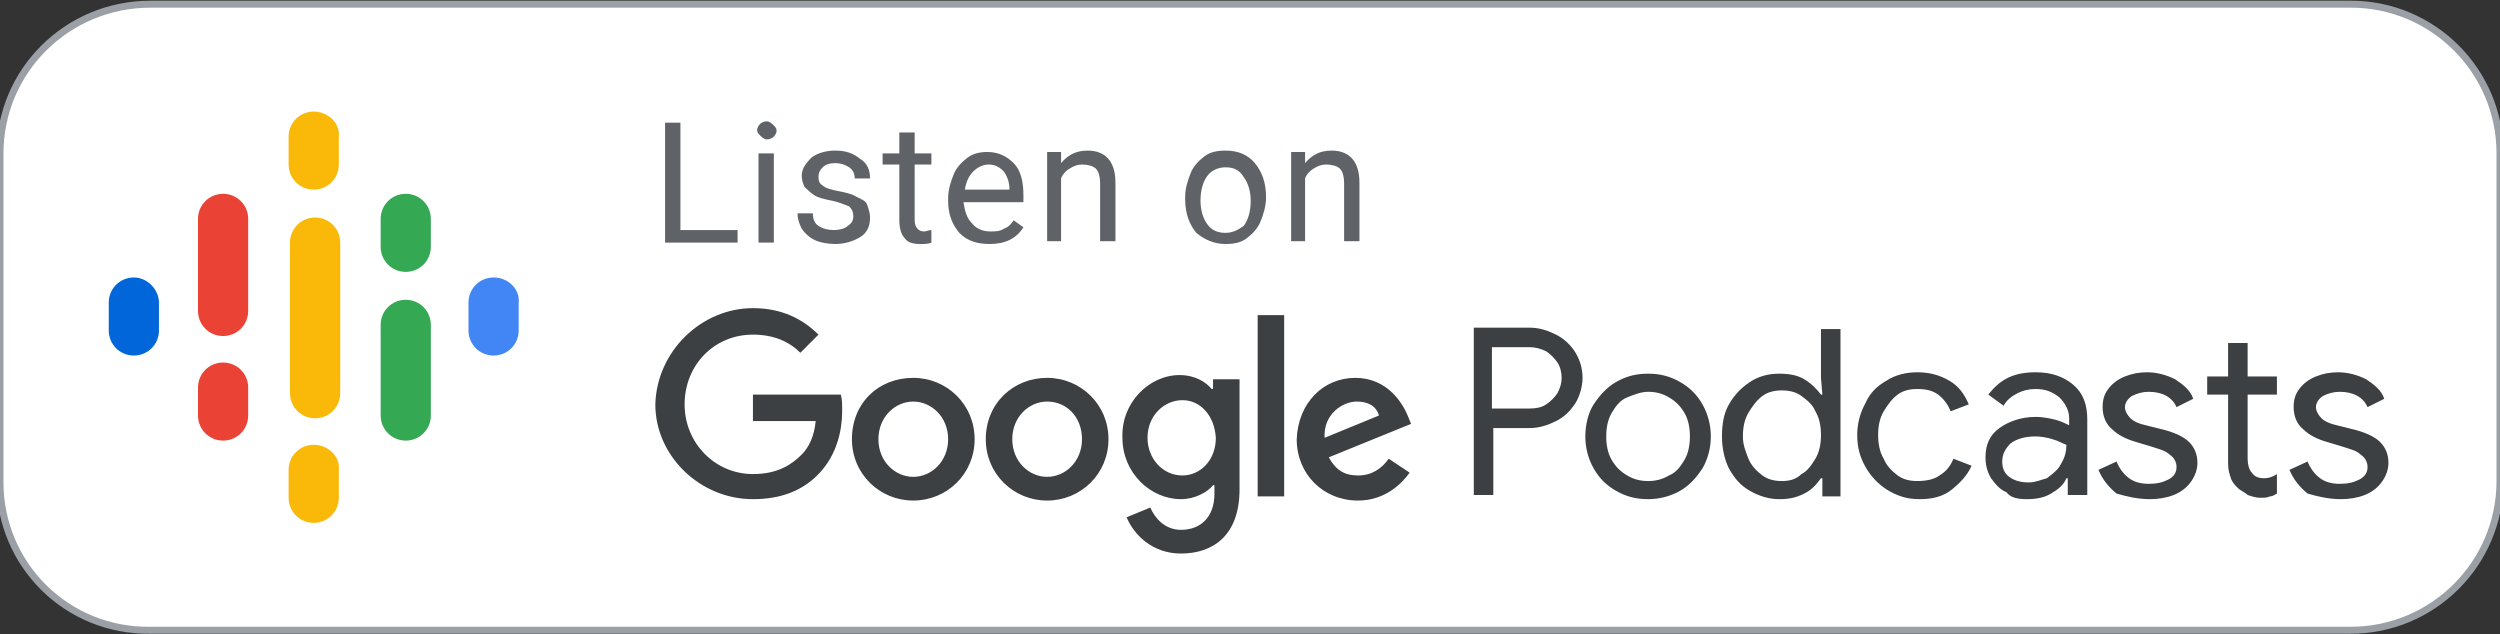
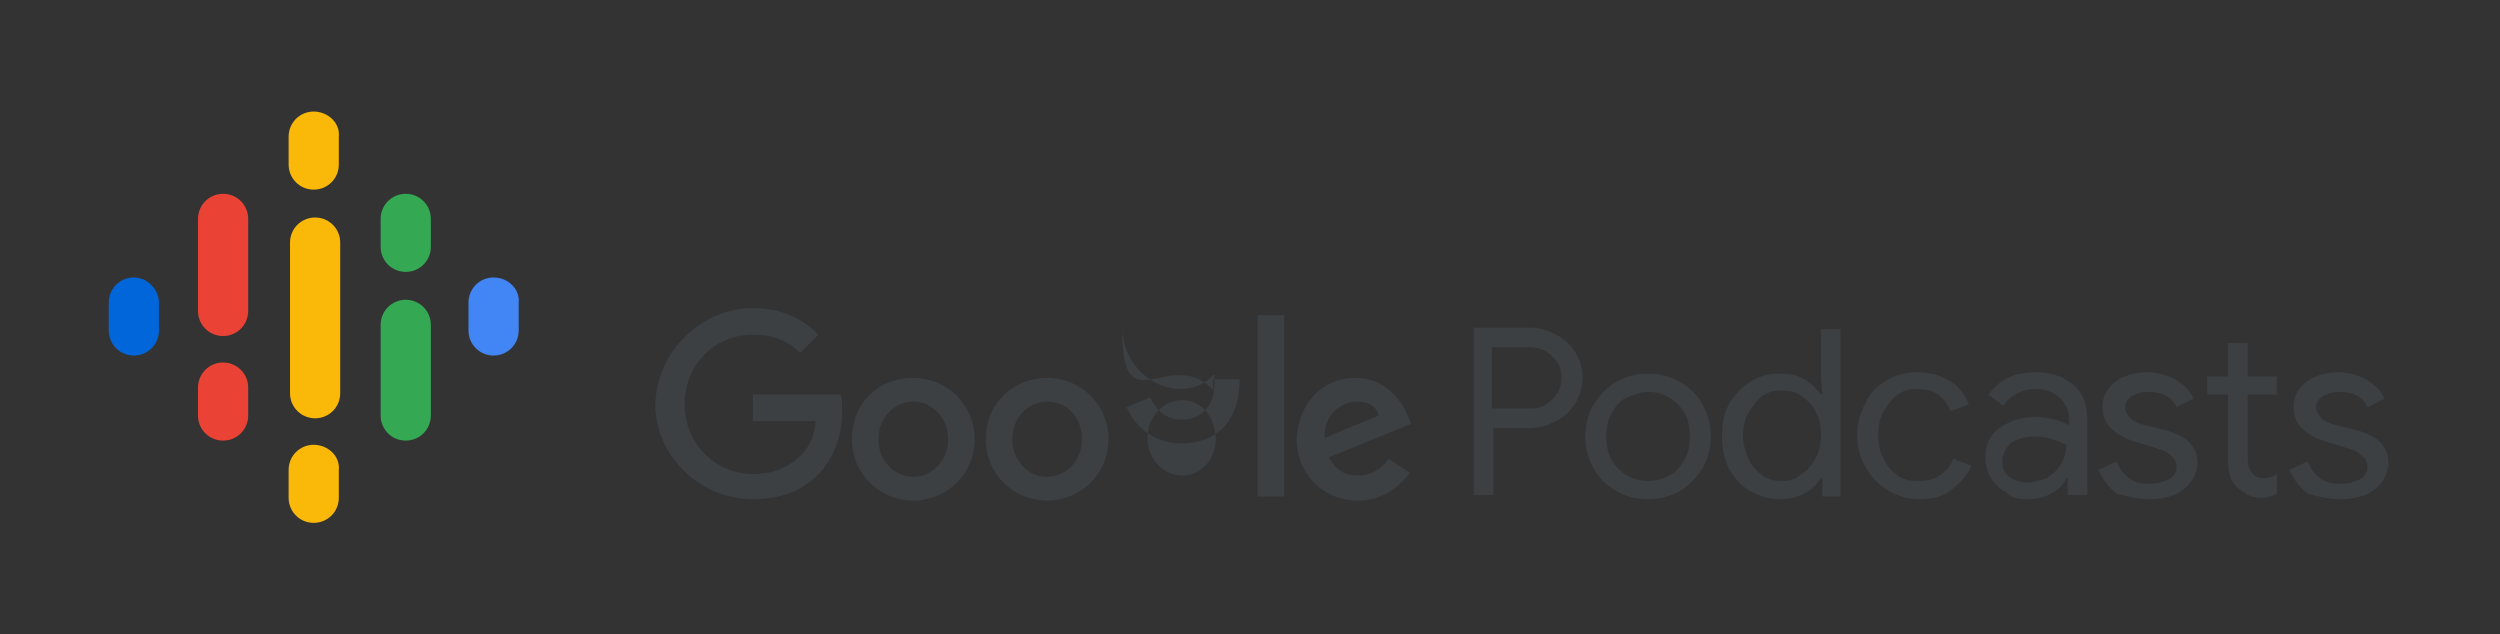
<svg xmlns="http://www.w3.org/2000/svg" version="1.1" id="Layer_1" x="0px" y="0px" width="179.3px" height="45.5px" viewBox="0 0 179.3 45.5" style="enable-background:new 0 0 179.3 45.5;" xml:space="preserve">
  <rect x="0" y="0" width="179.3" height="45.5" fill="#333333" stroke="none" />
  <style type="text/css">
	.st0{fill-rule:evenodd;clip-rule:evenodd;fill:#FFFFFF;stroke:#9AA0A6;stroke-width:0.5;}
	.st1{fill:none;}
	.st2{fill:#0066D9;}
	.st3{fill:#4285F4;}
	.st4{fill:#EA4335;}
	.st5{fill:#34A853;}
	.st6{fill:#FAB908;}
	.st7{fill:#3C4043;}
	.st8{fill:#5F6368;}
</style>
  <desc>Created with Sketch.</desc>
  <g id="EN_Google_Podcast_Badge">
    <g id="Rectangle_solid">
-       <path id="Rectangle" class="st0" d="M10.8,0.3h157.8c5.9,0,10.7,4.8,10.7,10.7v23.5c0,5.9-4.8,10.7-10.7,10.7H10.8    C4.8,45.3,0,40.5,0,34.6V11C0,5.1,4.8,0.3,10.8,0.3z" />
-     </g>
+       </g>
    <g id="Podcast_icon_final" transform="translate(5, 5)">
      <g id="logo_podcasts_192px">
        <rect id="Rectangle-path" x="1.4" y="1.7" class="st1" width="32.2" height="32.2" />
        <path id="Shape" class="st2" d="M4.6,14.9c-1,0-1.8,0.8-1.8,1.8v2c0,1,0.8,1.8,1.8,1.8s1.8-0.8,1.8-1.8v-2     C6.4,15.8,5.6,14.9,4.6,14.9z" />
        <path id="Shape_1_" class="st3" d="M30.4,14.9c-1,0-1.8,0.8-1.8,1.8v2c0,1,0.8,1.8,1.8,1.8s1.8-0.8,1.8-1.8v-2     C32.3,15.8,31.5,14.9,30.4,14.9z" />
        <path id="Shape_2_" class="st4" d="M11,21c-1,0-1.8,0.8-1.8,1.8v2c0,1,0.8,1.8,1.8,1.8s1.8-0.8,1.8-1.8v-2C12.8,21.8,12,21,11,21     z" />
        <path id="Shape_3_" class="st4" d="M11,8.9c-1,0-1.8,0.8-1.8,1.8v6.6l0,0c0,1,0.8,1.8,1.8,1.8s1.8-0.8,1.8-1.8l0,0v-6.6     C12.8,9.7,12,8.9,11,8.9z" />
        <path id="Shape_4_" class="st5" d="M24.1,8.9c-1,0-1.8,0.8-1.8,1.8v2c0,1,0.8,1.8,1.8,1.8s1.8-0.8,1.8-1.8v-2     C25.9,9.7,25.1,8.9,24.1,8.9z" />
        <path id="Shape_5_" class="st6" d="M17.5,3c-1,0-1.8,0.8-1.8,1.8v2c0,1,0.8,1.8,1.8,1.8s1.8-0.8,1.8-1.8v-2     C19.4,3.8,18.5,3,17.5,3z" />
        <path id="Shape_6_" class="st6" d="M17.5,26.9c-1,0-1.8,0.8-1.8,1.8v2c0,1,0.8,1.8,1.8,1.8s1.8-0.8,1.8-1.8v-2     C19.4,27.7,18.5,26.9,17.5,26.9z" />
        <path id="Shape_7_" class="st5" d="M24.1,16.5c-1,0-1.8,0.8-1.8,1.8v6.5c0,1,0.8,1.8,1.8,1.8s1.8-0.8,1.8-1.8v-6.5     C25.9,17.3,25.1,16.5,24.1,16.5z" />
        <path id="Shape_8_" class="st6" d="M19.4,12.4c0-1-0.8-1.8-1.8-1.8s-1.8,0.8-1.8,1.8l0,0v4.5v1.8v4.5l0,0c0,1,0.8,1.8,1.8,1.8     s1.8-0.8,1.8-1.8l0,0v-4.5v-1.8V12.4L19.4,12.4z" />
      </g>
    </g>
    <g id="Group" transform="translate(35, 14)">
      <polygon id="Rectangle-path_1_" class="st1" points="11.7,7.5 133.9,7.5 133.9,26.3 11.7,26.3   " />
      <path id="Podcasts" class="st7" d="M72.1,21.6v-4.9h2.6c0.7,0,1.3-0.2,1.9-0.5s1-0.7,1.4-1.3c0.3-0.5,0.5-1.2,0.5-1.8    c0-0.7-0.2-1.3-0.5-1.8s-0.8-1-1.4-1.3s-1.2-0.5-1.9-0.5l0,0h-4v12h1.4V21.6z M74.7,15.3H72v-4.4h2.7c0.4,0,0.8,0.1,1.2,0.3    c0.3,0.2,0.6,0.5,0.8,0.8c0.2,0.3,0.3,0.7,0.3,1.1c0,0.4-0.1,0.7-0.3,1.1c-0.2,0.3-0.5,0.6-0.8,0.8C75.6,15.2,75.2,15.3,74.7,15.3    L74.7,15.3z M83.2,21.8c0.8,0,1.6-0.2,2.3-0.6c0.7-0.4,1.2-1,1.6-1.6c0.4-0.7,0.6-1.5,0.6-2.3s-0.2-1.6-0.6-2.3s-0.9-1.2-1.6-1.6    c-0.7-0.4-1.4-0.6-2.3-0.6s-1.6,0.2-2.3,0.6c-0.7,0.4-1.2,1-1.6,1.6s-0.6,1.5-0.6,2.3s0.2,1.6,0.6,2.3c0.4,0.7,0.9,1.2,1.6,1.6    C81.6,21.6,82.3,21.8,83.2,21.8z M83.2,20.5c-0.5,0-1-0.1-1.5-0.4s-0.8-0.6-1.1-1.1c-0.3-0.5-0.4-1.1-0.4-1.7s0.1-1.2,0.4-1.7    s0.6-0.9,1.1-1.1s1-0.4,1.5-0.4s1,0.1,1.5,0.4c0.5,0.3,0.8,0.6,1.1,1.1c0.3,0.5,0.4,1.1,0.4,1.7s-0.1,1.2-0.4,1.7    s-0.6,0.9-1.1,1.1C84.2,20.4,83.7,20.5,83.2,20.5z M92.6,21.8c0.7,0,1.2-0.1,1.8-0.4s0.9-0.7,1.2-1.1l0,0h0.1v1.3H97v-12h-1.4v3.5    l0.1,1.2h-0.1c-0.3-0.4-0.7-0.8-1.2-1.1s-1.1-0.4-1.8-0.4c-0.8,0-1.5,0.2-2.1,0.6c-0.6,0.4-1.1,0.9-1.5,1.6s-0.5,1.5-0.5,2.3    c0,0.9,0.2,1.7,0.5,2.3c0.4,0.7,0.8,1.2,1.5,1.6S91.9,21.8,92.6,21.8z M92.8,20.5c-0.5,0-1-0.1-1.4-0.4s-0.8-0.7-1-1.2    s-0.4-1-0.4-1.6s0.1-1.2,0.4-1.7s0.6-0.9,1-1.2s0.9-0.4,1.4-0.4s1,0.1,1.4,0.4c0.4,0.3,0.8,0.6,1,1.1c0.3,0.5,0.4,1.1,0.4,1.7    s-0.1,1.2-0.4,1.7s-0.6,0.9-1,1.1C93.8,20.4,93.3,20.5,92.8,20.5z M102.7,21.8c0.9,0,1.7-0.2,2.3-0.7s1.1-1,1.4-1.7l0,0l-1.3-0.5    c-0.2,0.5-0.5,0.9-1,1.2c-0.4,0.3-1,0.4-1.6,0.4c-0.5,0-1-0.1-1.4-0.4s-0.8-0.7-1-1.2c-0.3-0.5-0.4-1.1-0.4-1.7s0.1-1.2,0.4-1.7    s0.6-0.9,1-1.2s0.9-0.4,1.4-0.4c0.6,0,1.1,0.1,1.5,0.4c0.4,0.3,0.7,0.7,0.9,1.2l0,0l1.3-0.5c-0.3-0.7-0.7-1.3-1.4-1.7    s-1.4-0.6-2.3-0.6c-0.8,0-1.6,0.2-2.2,0.6c-0.7,0.4-1.2,0.9-1.5,1.6c-0.4,0.7-0.6,1.5-0.6,2.3c0,0.9,0.2,1.6,0.6,2.3    c0.4,0.7,0.9,1.2,1.5,1.6C101.1,21.6,101.8,21.8,102.7,21.8z M110.4,21.8c0.6,0,1.2-0.1,1.7-0.4s0.9-0.6,1.1-1.1l0,0h0.1v1.2h1.4    v-5.4c0-1.1-0.3-1.9-1-2.5s-1.6-0.9-2.7-0.9c-0.7,0-1.4,0.1-2,0.4c-0.6,0.3-1,0.7-1.4,1.2l0,0l1.1,0.8c0.2-0.4,0.6-0.7,1-0.9    s0.8-0.3,1.3-0.3c0.7,0,1.2,0.2,1.7,0.6c0.4,0.4,0.7,0.9,0.7,1.5l0,0v0.5c-0.2-0.1-0.6-0.3-1-0.4c-0.4-0.1-0.9-0.2-1.4-0.2    c-1,0-1.9,0.3-2.6,0.8s-1,1.2-1,2.1c0,0.5,0.1,1,0.4,1.5c0.3,0.4,0.6,0.8,1.1,1C109.2,21.7,109.7,21.8,110.4,21.8z M110.5,20.6    c-0.5,0-1-0.1-1.4-0.4s-0.5-0.7-0.5-1.1c0-0.5,0.2-0.9,0.6-1.3c0.4-0.3,1-0.5,1.8-0.5c0.4,0,0.9,0.1,1.2,0.2    c0.4,0.1,0.7,0.3,1,0.4c0,0.5-0.1,0.9-0.4,1.4c-0.2,0.4-0.6,0.7-1,1C111.4,20.4,111,20.6,110.5,20.6z M119.2,21.8    c0.6,0,1.2-0.1,1.7-0.3c0.5-0.2,0.9-0.5,1.2-0.9c0.3-0.4,0.5-0.9,0.5-1.4c0-0.6-0.2-1.1-0.6-1.5s-1.1-0.7-1.9-0.9l0,0l-1.2-0.3    c-0.5-0.1-0.9-0.3-1.1-0.5s-0.4-0.5-0.4-0.8s0.2-0.6,0.5-0.8c0.4-0.2,0.8-0.3,1.2-0.3c1,0,1.7,0.4,2,1.1l0,0l1.2-0.6    c-0.2-0.6-0.7-1-1.3-1.4c-0.6-0.3-1.3-0.5-2-0.5c-0.6,0-1.1,0.1-1.6,0.3s-0.9,0.5-1.2,0.9c-0.3,0.4-0.4,0.8-0.4,1.3    c0,0.6,0.2,1.2,0.7,1.6c0.4,0.4,1,0.7,1.7,0.9l0,0l1,0.3c0.6,0.2,1.1,0.3,1.4,0.6c0.3,0.2,0.5,0.5,0.5,0.9s-0.2,0.7-0.6,0.9    c-0.4,0.2-0.8,0.3-1.4,0.3c-0.5,0-1-0.1-1.4-0.4s-0.7-0.7-0.9-1.2l0,0l-1.3,0.6c0.3,0.7,0.7,1.2,1.3,1.7    C117.5,21.6,118.3,21.8,119.2,21.8z M127.1,21.7c0.3,0,0.5,0,0.7-0.1c0.2,0,0.3-0.1,0.5-0.2l0,0V20c-0.3,0.2-0.6,0.3-0.9,0.3    c-0.4,0-0.7-0.1-0.9-0.4c-0.2-0.2-0.3-0.6-0.3-1l0,0v-4.6h2.1V13h-2.1v-2.4h-1.4V13h-1.5v1.3h1.5v5c0,0.4,0.1,0.7,0.2,1    s0.3,0.5,0.5,0.7s0.5,0.3,0.7,0.5C126.5,21.6,126.8,21.7,127.1,21.7z M132.9,21.8c0.6,0,1.2-0.1,1.7-0.3s0.9-0.5,1.2-0.9    s0.5-0.9,0.5-1.4c0-0.6-0.2-1.1-0.6-1.5c-0.4-0.4-1.1-0.7-1.9-0.9l0,0l-1.2-0.3c-0.5-0.1-0.9-0.3-1.1-0.5    c-0.2-0.2-0.4-0.5-0.4-0.8s0.2-0.6,0.5-0.8c0.4-0.2,0.8-0.3,1.2-0.3c1,0,1.7,0.4,2,1.1l0,0l1.2-0.6c-0.2-0.6-0.7-1-1.3-1.4    c-0.6-0.3-1.3-0.5-2-0.5c-0.6,0-1.1,0.1-1.6,0.3s-0.9,0.5-1.2,0.9s-0.4,0.8-0.4,1.3c0,0.6,0.2,1.2,0.7,1.6c0.4,0.4,1,0.7,1.7,0.9    l0,0l1,0.3c0.6,0.2,1.1,0.3,1.4,0.6c0.3,0.2,0.5,0.5,0.5,0.9s-0.2,0.7-0.6,0.9c-0.4,0.2-0.8,0.3-1.4,0.3c-0.5,0-1-0.1-1.4-0.4    s-0.7-0.7-0.9-1.2l0,0l-1.3,0.6c0.3,0.7,0.7,1.2,1.3,1.7C131.2,21.6,132,21.8,132.9,21.8z" />
-       <path id="Combined-Shape" class="st7" d="M49.6,12.9c1.1,0,1.9,0.5,2.3,1H52v-0.7h1.9v7.9c0,3.3-1.9,4.6-4.2,4.6    c-2.1,0-3.4-1.4-3.9-2.6l1.7-0.7c0.3,0.7,1,1.6,2.2,1.6c1.4,0,2.4-0.9,2.4-2.6v-0.6H52c-0.4,0.5-1.3,1-2.3,1    c-2.2,0-4.2-1.9-4.2-4.4C45.4,14.9,47.4,12.9,49.6,12.9z M30.5,13.1c2.4,0,4.4,1.9,4.4,4.4s-2,4.4-4.4,4.4s-4.4-1.9-4.4-4.4    C26.1,14.9,28,13.1,30.5,13.1z M40.1,13.1c2.4,0,4.4,1.9,4.4,4.4s-2,4.4-4.4,4.4s-4.4-1.9-4.4-4.4C35.7,14.9,37.7,13.1,40.1,13.1z     M62.2,13.1c2.3,0,3.4,1.8,3.8,2.8l0.2,0.5l-5.9,2.4c0.5,0.9,1.1,1.3,2.1,1.3s1.7-0.5,2.2-1.2l1.5,1c-0.5,0.7-1.7,2-3.7,2    c-2.5,0-4.4-1.9-4.4-4.4C58.1,14.9,59.9,13.1,62.2,13.1z M19,8.1c2.1,0,3.6,0.8,4.7,1.9l-1.3,1.3C21.6,10.5,20.5,10,19,10    c-2.8,0-4.9,2.2-4.9,5s2.2,5,4.9,5c1.8,0,2.8-0.7,3.5-1.4c0.5-0.5,0.9-1.3,1-2.4H19v-1.9h6.3c0.1,0.3,0.1,0.7,0.1,1.2    c0,1.4-0.4,3.1-1.6,4.4c-1.2,1.3-2.8,1.9-4.8,1.9c-3.8,0-7-3.1-7-6.8C12.1,11.2,15.3,8.1,19,8.1z M57.1,8.6v13h-1.9v-13    C55.2,8.6,57.1,8.6,57.1,8.6z M30.5,14.8c-1.3,0-2.5,1.1-2.5,2.7s1.2,2.7,2.5,2.7s2.5-1.1,2.5-2.7S31.8,14.8,30.5,14.8z     M40.1,14.8c-1.3,0-2.5,1.1-2.5,2.7s1.2,2.7,2.5,2.7s2.5-1.1,2.5-2.7S41.5,14.8,40.1,14.8z M49.8,14.7c-1.3,0-2.5,1.1-2.5,2.7    c0,1.5,1.1,2.7,2.5,2.7c1.3,0,2.4-1.1,2.4-2.7C52.1,15.8,51.1,14.7,49.8,14.7z M62.3,14.8c-1,0-2.4,0.9-2.3,2.6l3.9-1.6    C63.7,15.1,63.1,14.8,62.3,14.8z" />
+       <path id="Combined-Shape" class="st7" d="M49.6,12.9c1.1,0,1.9,0.5,2.3,1H52v-0.7h1.9c0,3.3-1.9,4.6-4.2,4.6    c-2.1,0-3.4-1.4-3.9-2.6l1.7-0.7c0.3,0.7,1,1.6,2.2,1.6c1.4,0,2.4-0.9,2.4-2.6v-0.6H52c-0.4,0.5-1.3,1-2.3,1    c-2.2,0-4.2-1.9-4.2-4.4C45.4,14.9,47.4,12.9,49.6,12.9z M30.5,13.1c2.4,0,4.4,1.9,4.4,4.4s-2,4.4-4.4,4.4s-4.4-1.9-4.4-4.4    C26.1,14.9,28,13.1,30.5,13.1z M40.1,13.1c2.4,0,4.4,1.9,4.4,4.4s-2,4.4-4.4,4.4s-4.4-1.9-4.4-4.4C35.7,14.9,37.7,13.1,40.1,13.1z     M62.2,13.1c2.3,0,3.4,1.8,3.8,2.8l0.2,0.5l-5.9,2.4c0.5,0.9,1.1,1.3,2.1,1.3s1.7-0.5,2.2-1.2l1.5,1c-0.5,0.7-1.7,2-3.7,2    c-2.5,0-4.4-1.9-4.4-4.4C58.1,14.9,59.9,13.1,62.2,13.1z M19,8.1c2.1,0,3.6,0.8,4.7,1.9l-1.3,1.3C21.6,10.5,20.5,10,19,10    c-2.8,0-4.9,2.2-4.9,5s2.2,5,4.9,5c1.8,0,2.8-0.7,3.5-1.4c0.5-0.5,0.9-1.3,1-2.4H19v-1.9h6.3c0.1,0.3,0.1,0.7,0.1,1.2    c0,1.4-0.4,3.1-1.6,4.4c-1.2,1.3-2.8,1.9-4.8,1.9c-3.8,0-7-3.1-7-6.8C12.1,11.2,15.3,8.1,19,8.1z M57.1,8.6v13h-1.9v-13    C55.2,8.6,57.1,8.6,57.1,8.6z M30.5,14.8c-1.3,0-2.5,1.1-2.5,2.7s1.2,2.7,2.5,2.7s2.5-1.1,2.5-2.7S31.8,14.8,30.5,14.8z     M40.1,14.8c-1.3,0-2.5,1.1-2.5,2.7s1.2,2.7,2.5,2.7s2.5-1.1,2.5-2.7S41.5,14.8,40.1,14.8z M49.8,14.7c-1.3,0-2.5,1.1-2.5,2.7    c0,1.5,1.1,2.7,2.5,2.7c1.3,0,2.4-1.1,2.4-2.7C52.1,15.8,51.1,14.7,49.8,14.7z M62.3,14.8c-1,0-2.4,0.9-2.3,2.6l3.9-1.6    C63.7,15.1,63.1,14.8,62.3,14.8z" />
    </g>
-     <path id="Listenon" class="st8" d="M52.9,17.4v-0.9h-4.1V8.8h-1.1v8.6H52.9z M55,10c0.2,0,0.4-0.1,0.5-0.2s0.2-0.3,0.2-0.4   c0-0.2-0.1-0.3-0.2-0.4S55.2,8.7,55,8.7s-0.4,0.1-0.5,0.2s-0.2,0.3-0.2,0.4c0,0.2,0.1,0.3,0.2,0.4S54.8,10,55,10z M55.5,17.4V11   h-1.1v6.4H55.5z M59.9,17.5c0.7,0,1.3-0.2,1.8-0.5s0.7-0.8,0.7-1.4c0-0.3-0.1-0.6-0.2-0.9s-0.4-0.4-0.8-0.6   c-0.3-0.2-0.8-0.3-1.3-0.4c-0.5-0.1-0.9-0.2-1.1-0.4c-0.2-0.1-0.3-0.3-0.3-0.6s0.1-0.5,0.3-0.7s0.5-0.3,0.9-0.3s0.7,0.1,1,0.3   s0.4,0.5,0.4,0.8l0,0h1.1c0-0.6-0.2-1.1-0.7-1.4c-0.5-0.4-1-0.6-1.8-0.6c-0.7,0-1.3,0.2-1.7,0.5c-0.4,0.4-0.7,0.8-0.7,1.3   c0,0.3,0.1,0.6,0.2,0.8c0.2,0.2,0.4,0.4,0.7,0.6c0.3,0.2,0.8,0.3,1.3,0.4s0.9,0.3,1.2,0.4c0.2,0.2,0.3,0.4,0.3,0.7   s-0.1,0.5-0.4,0.7c-0.2,0.2-0.6,0.3-1,0.3s-0.8-0.1-1.1-0.3c-0.3-0.2-0.4-0.5-0.4-0.9l0,0h-1.1c0,0.4,0.1,0.7,0.3,1.1   c0.2,0.3,0.5,0.6,0.9,0.8S59.4,17.5,59.9,17.5z M66,17.5c0.3,0,0.6,0,0.8-0.1l0,0v-0.9c-0.2,0-0.4,0.1-0.5,0.1   c-0.3,0-0.4-0.1-0.5-0.2s-0.2-0.3-0.2-0.6l0,0v-4h1.2V11h-1.2V9.5h-1.1V11h-1.2v0.8h1.2v4c0,0.5,0.1,1,0.4,1.3   C65.1,17.4,65.5,17.5,66,17.5z M71,17.5c1.1,0,1.9-0.4,2.4-1.2l0,0l-0.7-0.5c-0.2,0.3-0.4,0.5-0.7,0.6c-0.3,0.2-0.6,0.2-1,0.2   c-0.5,0-1-0.2-1.3-0.6c-0.4-0.4-0.5-0.9-0.6-1.5l0,0h4.3V14c0-1-0.2-1.8-0.7-2.3s-1.1-0.8-1.9-0.8c-0.5,0-1,0.1-1.4,0.4   c-0.4,0.3-0.8,0.7-1,1.2S68,13.6,68,14.2l0,0v0.2c0,1,0.3,1.7,0.8,2.3C69.4,17.3,70.1,17.5,71,17.5z M72.4,13.6h-3.2   c0.1-0.6,0.3-1,0.6-1.3c0.3-0.3,0.7-0.5,1.1-0.5c0.5,0,0.8,0.2,1.1,0.5C72.2,12.6,72.4,13,72.4,13.6L72.4,13.6L72.4,13.6z    M76.1,17.4v-4.6c0.1-0.3,0.4-0.6,0.6-0.7c0.3-0.2,0.6-0.3,0.9-0.3c0.4,0,0.8,0.1,1,0.3s0.3,0.6,0.3,1l0,0v4.2H80v-4.2   c0-1.5-0.7-2.3-2-2.3c-0.8,0-1.4,0.3-1.9,0.9l0,0v-0.8h-1v6.4h1V17.4z M87.9,17.5c0.6,0,1.1-0.1,1.5-0.4s0.8-0.7,1-1.2   c0.2-0.5,0.4-1.1,0.4-1.7l0,0v-0.1c0-1-0.3-1.8-0.8-2.4c-0.5-0.6-1.2-0.9-2.1-0.9c-0.6,0-1.1,0.1-1.5,0.4c-0.4,0.3-0.8,0.7-1,1.2   S85,13.5,85,14.1l0,0v0.2c0,1,0.3,1.8,0.8,2.4C86.4,17.2,87.1,17.5,87.9,17.5z M87.9,16.7c-0.6,0-1-0.2-1.3-0.6   c-0.3-0.4-0.5-1-0.5-1.7c0-0.8,0.2-1.4,0.5-1.8s0.8-0.6,1.3-0.6c0.6,0,1,0.2,1.3,0.7c0.3,0.4,0.5,1,0.5,1.7c0,0.8-0.2,1.4-0.5,1.8   C88.9,16.4,88.5,16.7,87.9,16.7z M93.6,17.4v-4.6c0.1-0.3,0.4-0.6,0.6-0.7c0.3-0.2,0.6-0.3,0.9-0.3c0.4,0,0.8,0.1,1,0.3   s0.3,0.6,0.3,1l0,0v4.2h1.1v-4.2c0-1.5-0.7-2.3-2-2.3c-0.8,0-1.4,0.3-1.9,0.9l0,0v-0.8h-1v6.4h1V17.4z" />
  </g>
</svg>